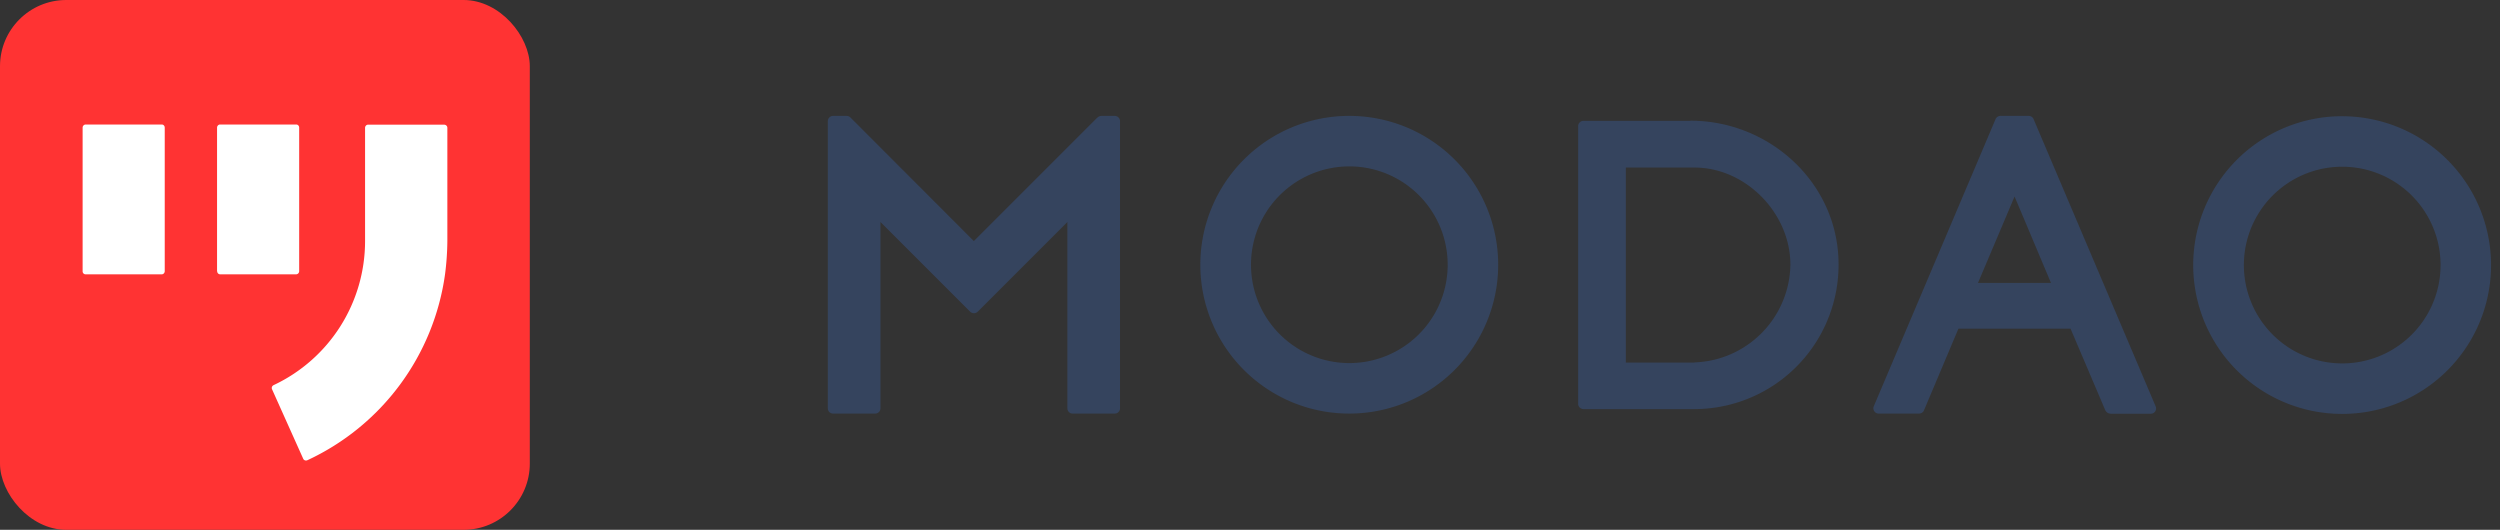
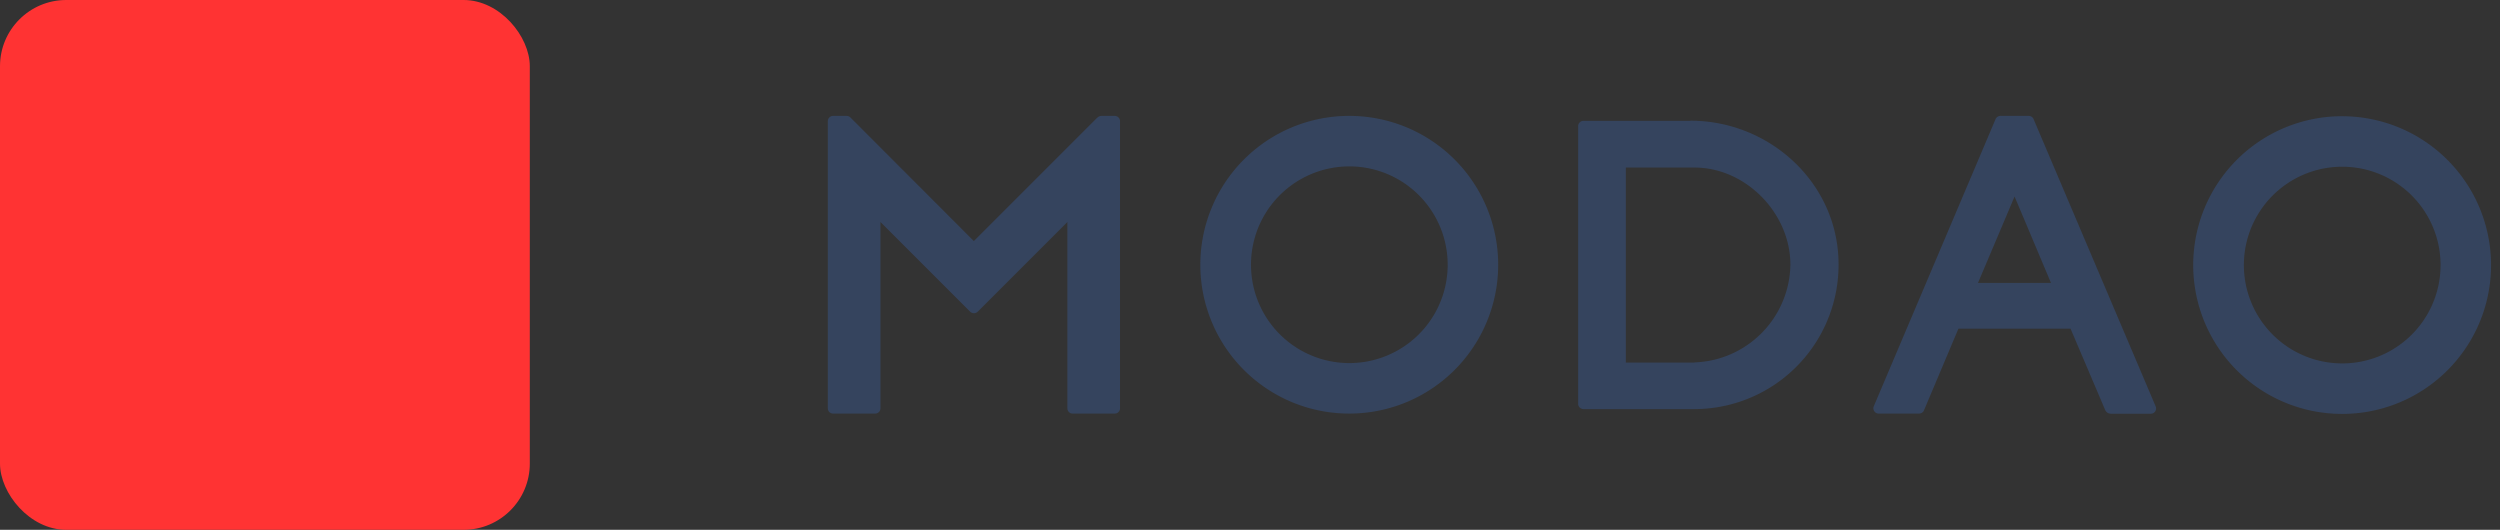
<svg xmlns="http://www.w3.org/2000/svg" viewBox="0 0 151 32">
  <rect x="0" y="0" width="151" height="32" fill="#333333" stroke="none" />
  <g clip-path="url(#a)">
    <path fill="#F33" d="M0 0h32v32H0z" />
-     <path fill="#fff" d="M4.99 16.4V7.71c0-.1.08-.19.19-.19h4.59c.1 0 .18.08.18.19v8.67c0 .1-.08.19-.18.19h-4.6a.18.18 0 0 1-.18-.19Zm8.12 0V7.71c0-.1.08-.19.18-.19h4.6c.1 0 .18.08.18.19v8.67c0 .1-.08.19-.19.19H13.3a.18.18 0 0 1-.18-.19Zm13.71-8.87c.11 0 .2.08.2.19v6.85a16.6 16.6 0 0 1-.14 2 14.6 14.6 0 0 1-8.32 11.23c-.1.04-.21 0-.25-.1l-1.88-4.19c-.04-.1 0-.2.1-.25a9.61 9.61 0 0 0 5.52-8.7V7.72c0-.1.08-.19.18-.19h4.6Z" />
  </g>
  <path fill="#35445E" d="M141.47 7.02a8.99 8.99 0 0 0-9 8.99 8.99 8.99 0 0 0 9 8.99 8.99 8.99 0 0 0 8.99-8.99 9 9 0 0 0-9-8.99Zm0 14.93a5.94 5.94 0 1 1 0-11.88 5.94 5.94 0 0 1 0 11.88ZM102.1 7.3h-6.45a.32.32 0 0 0-.33.32v16.77c0 .18.15.32.33.32h6.69a8.72 8.72 0 0 0 8.7-9.13c-.21-4.69-4.25-8.29-8.94-8.29Zm.24 14.6H98.2V10.12h4.14c3.11 0 5.8 2.76 5.8 5.87a6 6 0 0 1-5.8 5.9Zm25.12 3.09h2.44a.32.32 0 0 0 .3-.45L122.83 7.2a.32.32 0 0 0-.3-.2h-1.7a.32.32 0 0 0-.3.2l-7.35 17.33a.32.32 0 0 0 .3.45h2.43a.32.32 0 0 0 .3-.2l2.08-4.93h6.77l2.1 4.93c.06.12.18.2.3.2Zm-7.99-7.9 2.21-5.22 2.2 5.22h-4.4ZM81.5 7a8.99 8.99 0 0 0-9 8.99 8.99 8.99 0 0 0 9 8.99 8.99 8.99 0 0 0 8.99-8.99 8.99 8.99 0 0 0-9-8.99Zm0 14.93a5.94 5.94 0 1 1 0-11.88 5.94 5.94 0 0 1 0 11.88ZM66.28 7.1l-7.46 7.46-7.45-7.46a.33.33 0 0 0-.23-.1h-.82a.32.32 0 0 0-.32.33v17.33c0 .18.14.32.32.32h2.54c.18 0 .32-.14.32-.32V13.41l5.42 5.42a.33.33 0 0 0 .45 0l5.42-5.42v11.25c0 .18.14.32.32.32h2.54c.18 0 .32-.14.32-.32V7.32a.32.32 0 0 0-.32-.32h-.82a.33.33 0 0 0-.22.1Z" />
  <defs>
    <clipPath id="a">
      <rect width="32" height="32" fill="#fff" rx="4" />
    </clipPath>
  </defs>
</svg>